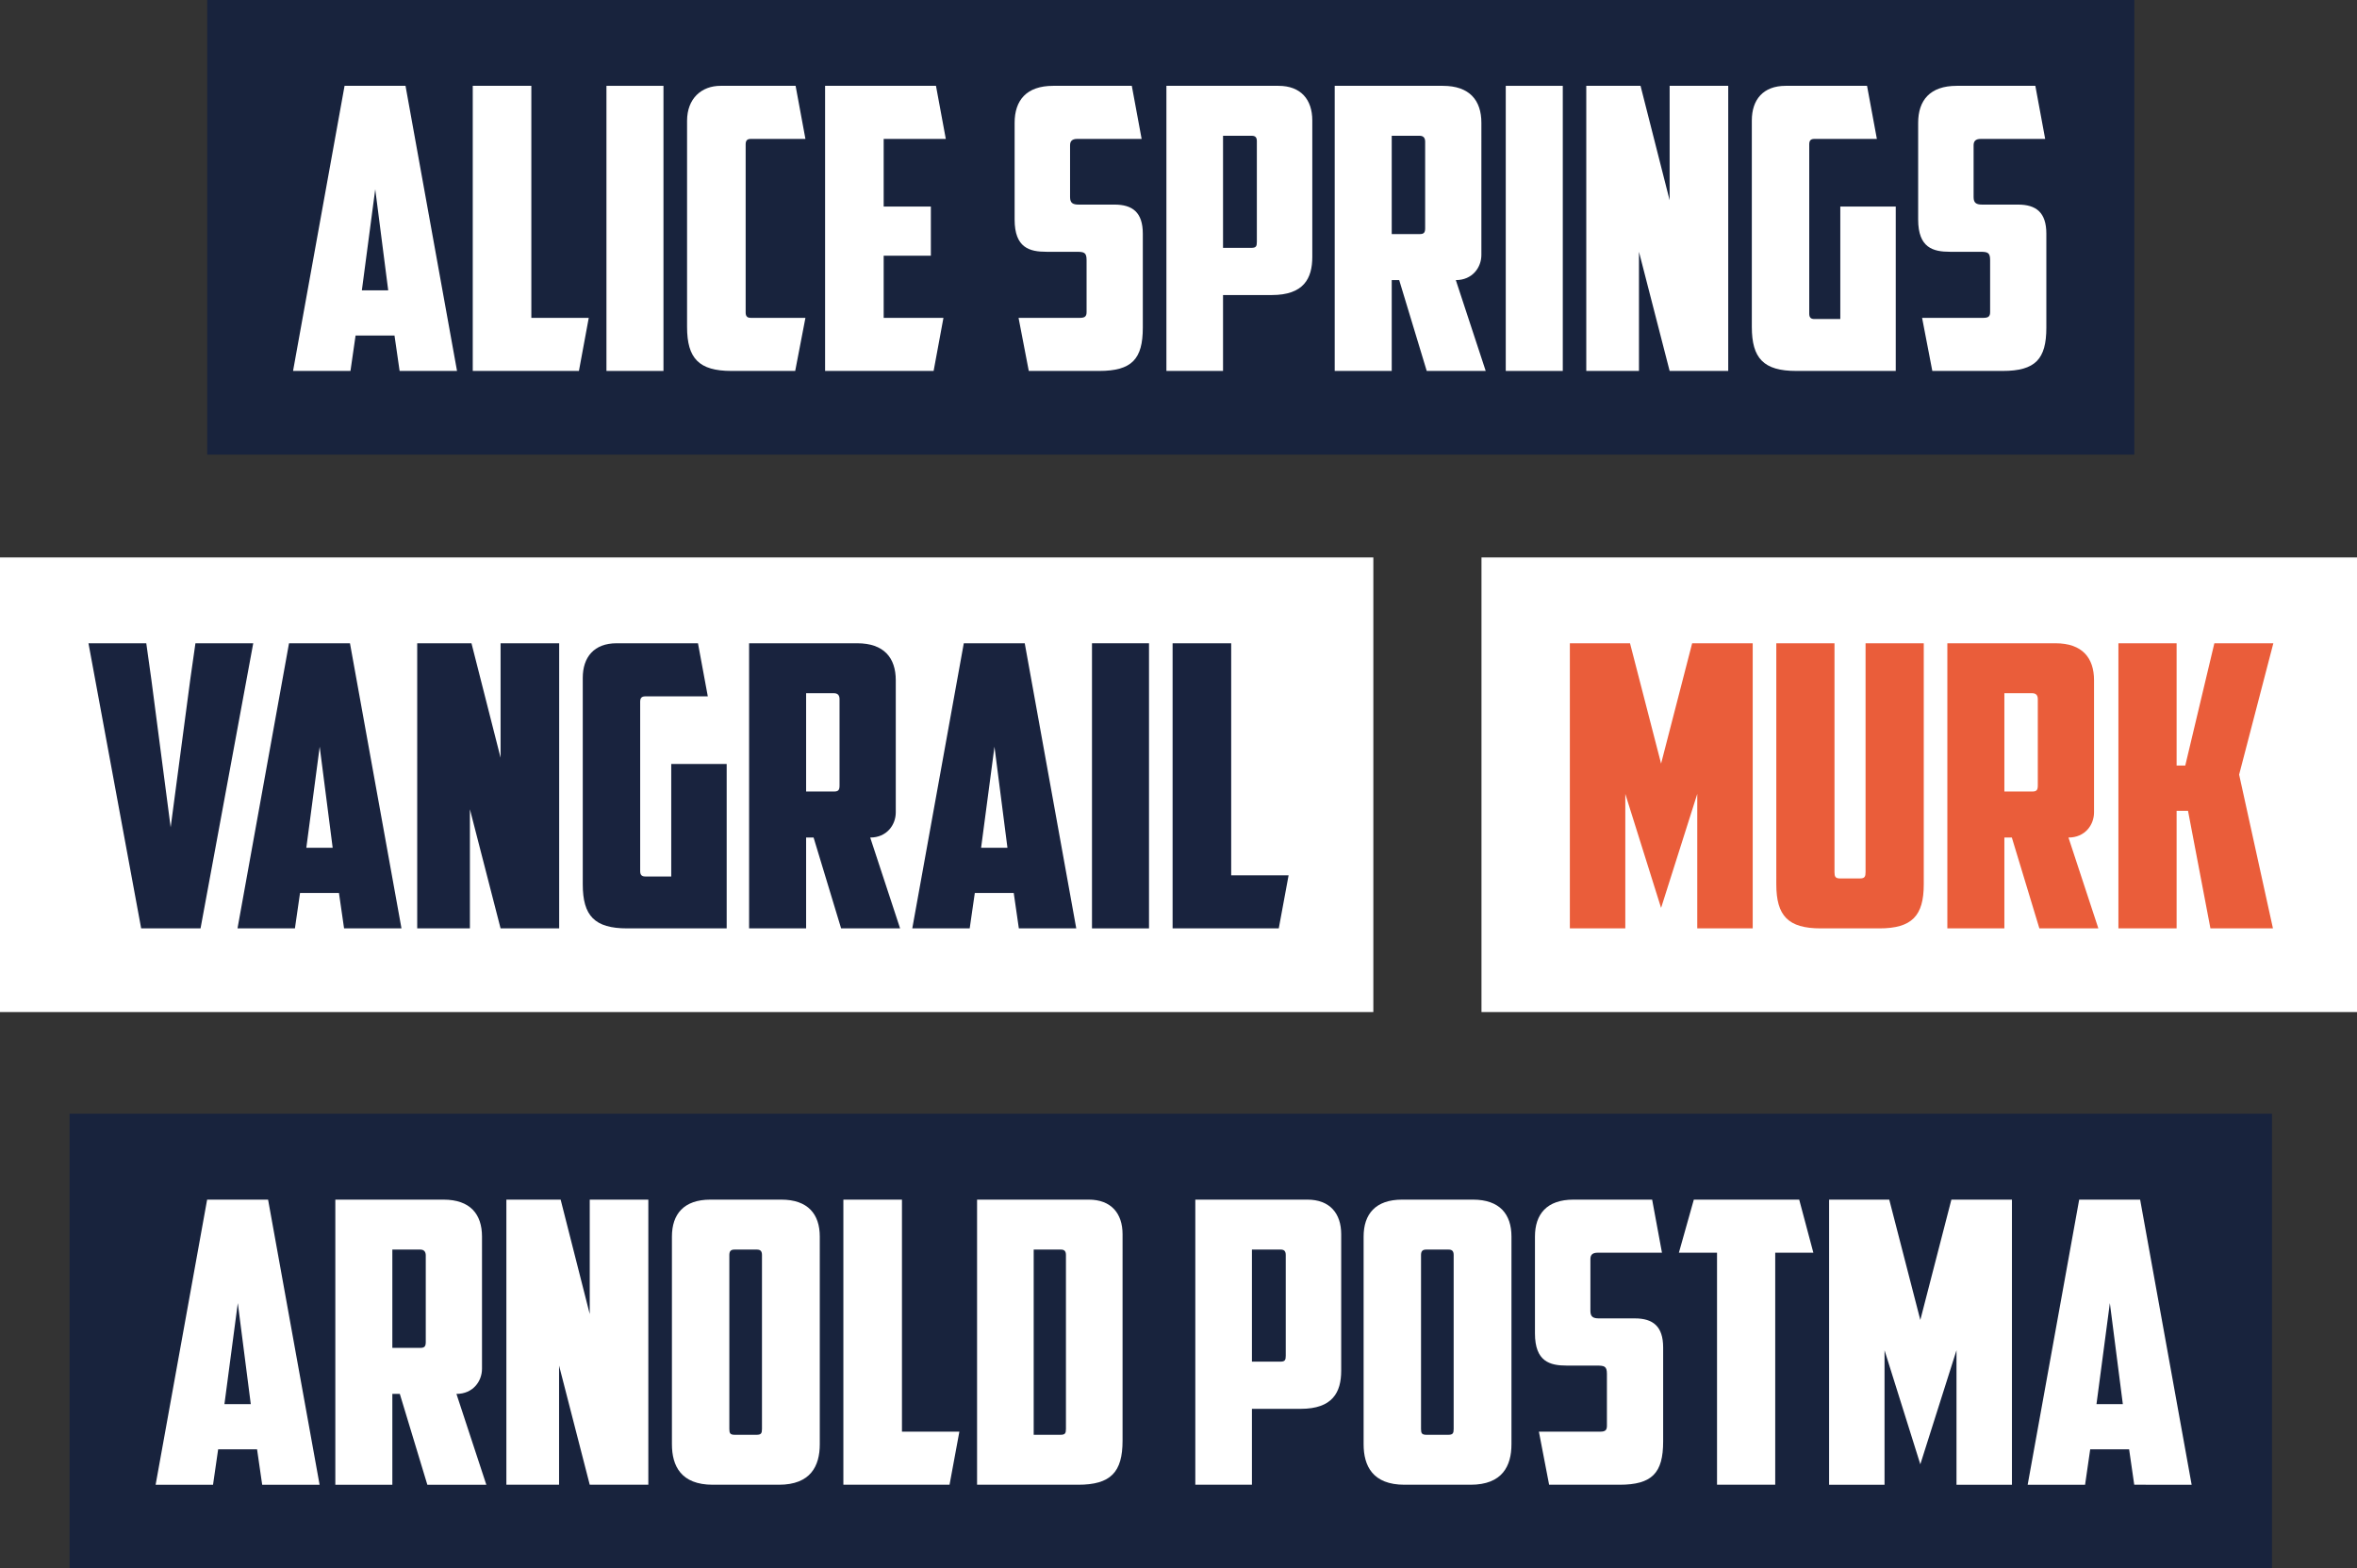
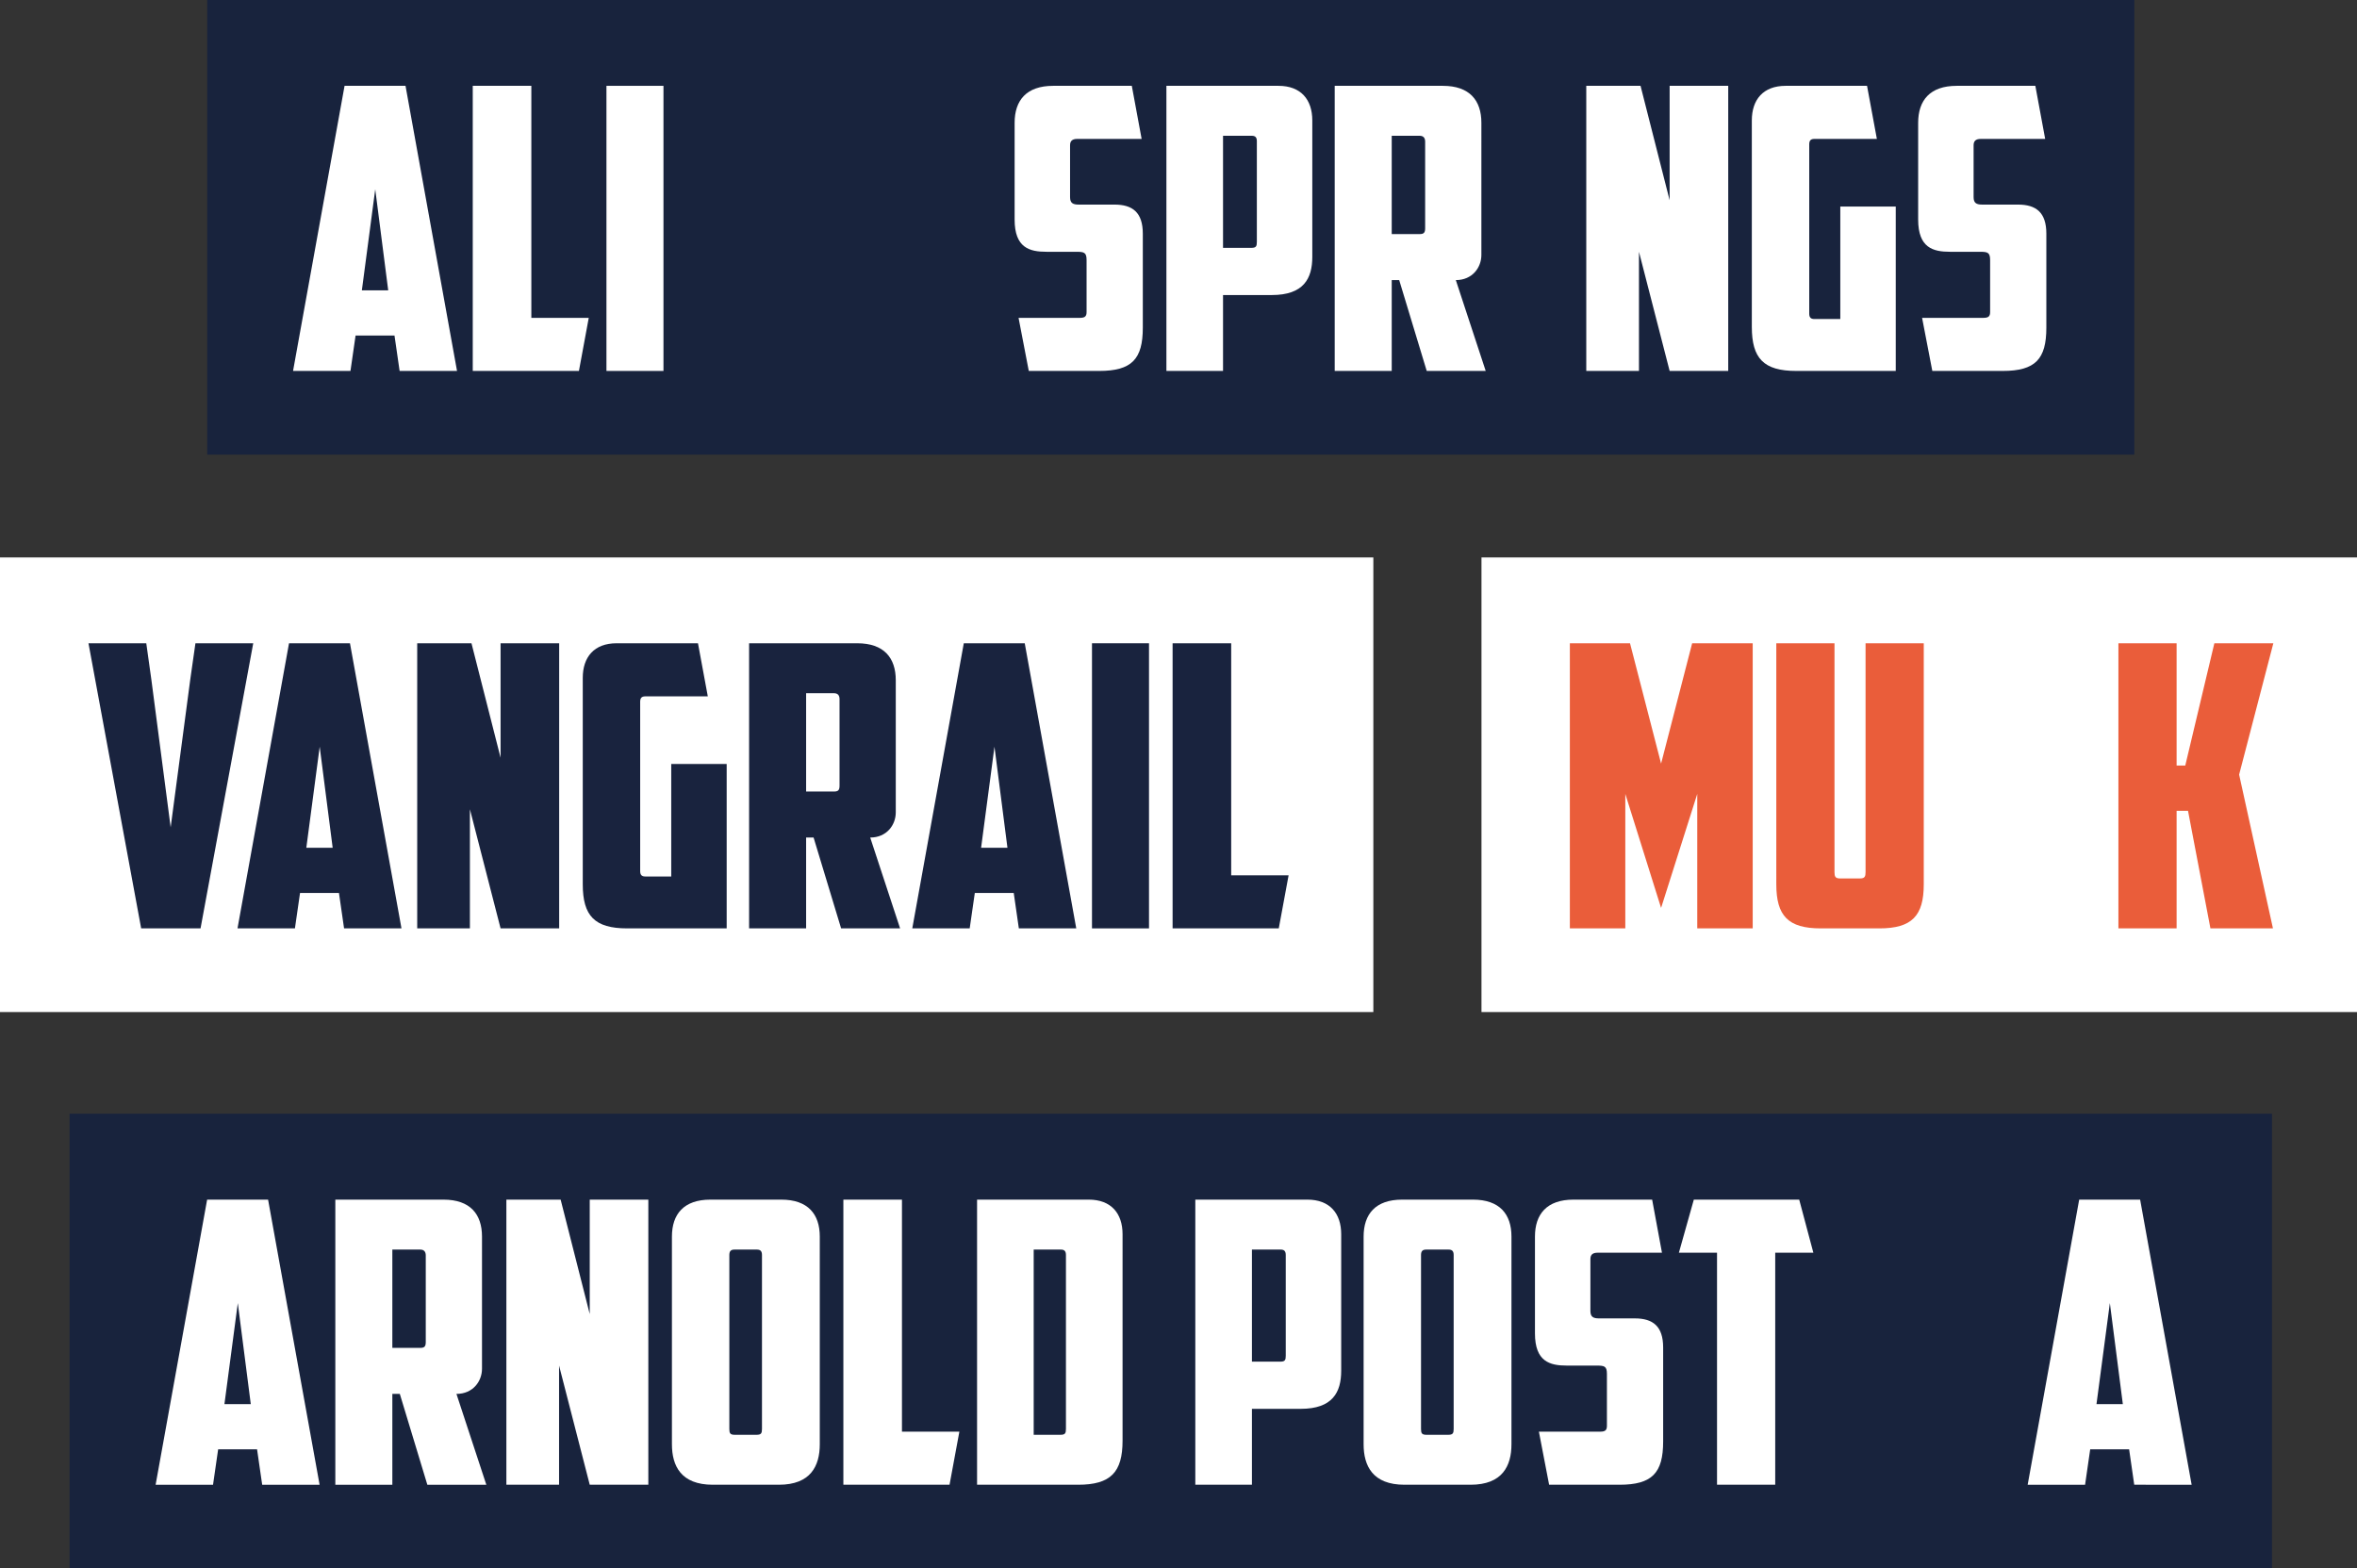
<svg xmlns="http://www.w3.org/2000/svg" version="1.1" id="Laag_1" x="0px" y="0px" viewBox="0 0 2397.6 1595.2" style="enable-background:new 0 0 2397.6 1595.2;" xml:space="preserve">
  <rect x="0" y="0" width="2397.6" height="1595.2" fill="#333333" stroke="none" />
  <style type="text/css">
	.st0{fill-rule:evenodd;clip-rule:evenodd;fill:#18233D;}
	.st1{fill:#FFFFFF;}
	.st2{fill-rule:evenodd;clip-rule:evenodd;fill:#FFFFFF;}
	.st3{fill:#19233E;}
	.st4{fill:#EA5D3A;}
</style>
  <g>
    <rect x="210.8" class="st0" width="1960.3" height="462.4" />
    <g>
      <path class="st1" d="M361.7,341.3l-5.2,36h-58.4l52.4-290h62l52.4,290h-58.4l-5.2-36H361.7z M368.1,295.3h26.8l-13.2-102.8    L368.1,295.3z" />
      <path class="st1" d="M480.9,87.3h59.6v236h58.4l-10,54h-108V87.3z" />
      <path class="st1" d="M616.9,87.3h58v290h-58V87.3z" />
-       <path class="st1" d="M744.1,377.3c-33.2,0-45.2-12.8-45.2-44.8V122.9c0-22.8,14.8-35.6,34-35.6h76.4l10,54h-55.6    c-4,0-5.2,2-5.2,5.6v170.8c0,3.6,1.2,5.6,5.2,5.6h55.6l-10.4,54H744.1z" />
-       <path class="st1" d="M839.3,87.3h112.8l10,54h-63.2v68.8h48v50h-48v63.2h60.8l-10,54H839.3V87.3z" />
      <path class="st1" d="M1046.5,377.3l-10.4-54h62.4c5.2,0,6.8-1.6,6.8-6v-52.8c0-8-2.8-8.4-10.8-8.4h-30c-17.2,0-32.4-4-32.4-32.8    v-98.4c0-22.8,12-37.6,39.2-37.6h80l10,54h-65.6c-4.8,0-7.2,2-7.2,6.4v52.8c0,6,2.8,7.6,8.8,7.6h36.4c18.4,0,28.8,8,28.8,29.6    v95.6c0,32-11.2,44-44.4,44H1046.5z" />
      <path class="st1" d="M1300.5,87.3c22.8,0,34.4,14,34.4,35.2v138.8c0,22-8.8,38.8-41.2,38.8h-49.6v77.2h-57.6v-290H1300.5z     M1244.1,138.1v114h28.8c4.8,0,5.6-1.6,5.6-6V143.7c0-3.6-1.2-5.6-5.2-5.6H1244.1z" />
      <path class="st1" d="M1506.9,259.3c0,12.8-9.2,25.6-26,25.6l30.4,92.4h-60l-28-92.4h-7.6v92.4h-58v-290h110    c27.2,0,39.2,14.8,39.2,37.6V259.3z M1415.7,138.1v100h28.4c4.4,0,5.6-1.6,5.6-6v-88c0-3.6-1.6-6-5.6-6H1415.7z" />
-       <path class="st1" d="M1531.7,87.3h58v290h-58V87.3z" />
      <path class="st1" d="M1613.6,87.3h55.2l29.6,116.4V87.3h59.6v290h-59.6l-31.2-121.2v121.2h-53.6V87.3z" />
      <path class="st1" d="M1782,122.5c0-21.2,11.6-35.2,34.4-35.2h82.8l10,54h-63.6c-4,0-5.2,2-5.2,5.6v172c0,3.6,1.2,5.6,5.2,5.6h26.4    V210.1h56.4v167.2h-101.2c-33.2,0-45.2-12.8-45.2-44.8V122.5z" />
      <path class="st1" d="M1965.6,377.3l-10.4-54h62.4c5.2,0,6.8-1.6,6.8-6v-52.8c0-8-2.8-8.4-10.8-8.4h-30c-17.2,0-32.4-4-32.4-32.8    v-98.4c0-22.8,12-37.6,39.2-37.6h80l10,54h-65.6c-4.8,0-7.2,2-7.2,6.4v52.8c0,6,2.8,7.6,8.8,7.6h36.4c18.4,0,28.8,8,28.8,29.6    v95.6c0,32-11.2,44-44.4,44H1965.6z" />
    </g>
  </g>
  <g>
    <rect x="70.8" y="1132.8" class="st0" width="2240.3" height="462.4" />
    <g>
      <path class="st1" d="M221.9,1474.2l-5.2,36h-58.4l52.4-290h62l52.4,290h-58.4l-5.2-36H221.9z M228.3,1428.2h26.8l-13.2-102.8    L228.3,1428.2z" />
      <path class="st1" d="M490.3,1392.2c0,12.8-9.2,25.6-26,25.6l30.4,92.4h-60l-28-92.4h-7.6v92.4h-58v-290h110    c27.2,0,39.2,14.8,39.2,37.6V1392.2z M399.1,1271v100h28.4c4.4,0,5.6-1.6,5.6-6v-88c0-3.6-1.6-6-5.6-6H399.1z" />
      <path class="st1" d="M515.1,1220.2h55.2l29.6,116.4v-116.4h59.6v290h-59.6L568.7,1389v121.2h-53.6V1220.2z" />
      <path class="st1" d="M833.9,1469c0,22-9.2,41.2-41.6,41.2h-67.2c-32.4,0-41.6-19.2-41.6-41.2v-211.2c0-22.8,12-37.6,39.2-37.6h72    c27.2,0,39.2,14.8,39.2,37.6V1469z M747.1,1271c-4,0-5.2,2-5.2,5.6v176.8c0,4.4,0.8,6,5.6,6h22c4.8,0,5.6-1.6,5.6-6v-176.8    c0-3.6-1.2-5.6-5.2-5.6H747.1z" />
      <path class="st1" d="M857.9,1220.2h59.6v236h58.4l-10,54h-108V1220.2z" />
      <path class="st1" d="M1141.9,1465.4c0,32-12,44.8-45.2,44.8H993.9v-290h113.6c22.8,0,34.4,14,34.4,35.2V1465.4z M1051.5,1271    v188.4h27.2c4.8,0,5.6-1.6,5.6-6v-176.8c0-3.6-1.2-5.6-5.2-5.6H1051.5z" />
      <path class="st1" d="M1329.9,1220.2c22.8,0,34.4,14,34.4,35.2v138.8c0,22-8.8,38.8-41.2,38.8h-49.6v77.2h-57.6v-290H1329.9z     M1273.5,1271v114h28.8c4.8,0,5.6-1.6,5.6-6v-102.4c0-3.6-1.2-5.6-5.2-5.6H1273.5z" />
      <path class="st1" d="M1537.5,1469c0,22-9.2,41.2-41.6,41.2h-67.2c-32.4,0-41.6-19.2-41.6-41.2v-211.2c0-22.8,12-37.6,39.2-37.6h72    c27.2,0,39.2,14.8,39.2,37.6V1469z M1450.7,1271c-4,0-5.2,2-5.2,5.6v176.8c0,4.4,0.8,6,5.6,6h22c4.8,0,5.6-1.6,5.6-6v-176.8    c0-3.6-1.2-5.6-5.2-5.6H1450.7z" />
      <path class="st1" d="M1575.8,1510.2l-10.4-54h62.4c5.2,0,6.8-1.6,6.8-6v-52.8c0-8-2.8-8.4-10.8-8.4h-30c-17.2,0-32.4-4-32.4-32.8    v-98.4c0-22.8,12-37.6,39.2-37.6h80l10,54H1625c-4.8,0-7.2,2-7.2,6.4v52.8c0,6,2.8,7.6,8.8,7.6h36.4c18.4,0,28.8,8,28.8,29.6v95.6    c0,32-11.2,44-44.4,44H1575.8z" />
      <path class="st1" d="M1830.2,1220.2l14.4,54h-38.8v236h-59.2v-236h-38.8l15.2-54H1830.2z" />
-       <path class="st1" d="M1917,1373.4v136.8h-56.4v-290h61.2l31.6,122.4l31.6-122.4h61.6v290h-56.4v-136.8l-36.8,116L1917,1373.4z" />
      <path class="st1" d="M2126.2,1474.2l-5.2,36h-58.4l52.4-290h62l52.4,290H2171l-5.2-36H2126.2z M2132.6,1428.2h26.8l-13.2-102.8    L2132.6,1428.2z" />
    </g>
  </g>
  <g>
    <rect y="567" class="st2" width="1397" height="462.4" />
    <g>
      <path class="st3" d="M198.8,654.3h58.8l-53.6,290h-60.4L90,654.3h58.8l5.2,37.2l19.6,150l20-150.8L198.8,654.3z" />
      <path class="st3" d="M305.2,908.3l-5.2,36h-58.4l52.4-290h62l52.4,290H350l-5.2-36H305.2z M311.6,862.3h26.8l-13.2-102.8    L311.6,862.3z" />
      <path class="st3" d="M424.4,654.3h55.2l29.6,116.4V654.3h59.6v290h-59.6L478,823.1v121.2h-53.6V654.3z" />
      <path class="st3" d="M592.8,689.5c0-21.2,11.6-35.2,34.4-35.2H710l10,54h-63.6c-4,0-5.2,2-5.2,5.6v172c0,3.6,1.2,5.6,5.2,5.6h26.4    V777.1h56.4v167.2H638c-33.2,0-45.2-12.8-45.2-44.8V689.5z" />
      <path class="st3" d="M911.2,826.3c0,12.8-9.2,25.6-26,25.6l30.4,92.4h-60l-28-92.4H820v92.4h-58v-290h110    c27.2,0,39.2,14.8,39.2,37.6V826.3z M820,705.1v100h28.4c4.4,0,5.6-1.6,5.6-6v-88c0-3.6-1.6-6-5.6-6H820z" />
      <path class="st3" d="M991.6,908.3l-5.2,36H928l52.4-290h62l52.4,290h-58.4l-5.2-36H991.6z M998,862.3h26.8l-13.2-102.8L998,862.3z    " />
      <path class="st3" d="M1110.8,654.3h58v290h-58V654.3z" />
      <path class="st3" d="M1192.8,654.3h59.6v236h58.4l-10,54h-108V654.3z" />
    </g>
  </g>
  <g>
    <rect x="1507" y="567" class="st2" width="890.7" height="462.4" />
    <g>
      <path class="st4" d="M1653.3,807.5v136.8h-56.4v-290h61.2l31.6,122.4l31.6-122.4h61.6v290h-56.4V807.5l-36.8,116L1653.3,807.5z" />
      <path class="st4" d="M1852.1,944.3c-33.2,0-45.2-12.8-45.2-44.8V654.3h59.2v232.8c0,4.4,0.8,6.4,5.6,6.4h20.4c4.8,0,5.6-2,5.6-6.4    V654.3h59.2v245.2c0,32-12,44.8-45.2,44.8H1852.1z" />
-       <path class="st4" d="M2130.1,826.3c0,12.8-9.2,25.6-26,25.6l30.4,92.4h-60l-28-92.4h-7.6v92.4h-58v-290h110    c27.2,0,39.2,14.8,39.2,37.6V826.3z M2038.9,705.1v100h28.4c4.4,0,5.6-1.6,5.6-6v-88c0-3.6-1.6-6-5.6-6H2038.9z" />
      <path class="st4" d="M2222.9,778.7l29.6-124.4h60l-34.8,133.6l34.4,156.4h-63.6l-22.8-119.6h-11.6v119.6h-59.2v-290h59.2v124.4    H2222.9z" />
    </g>
  </g>
</svg>